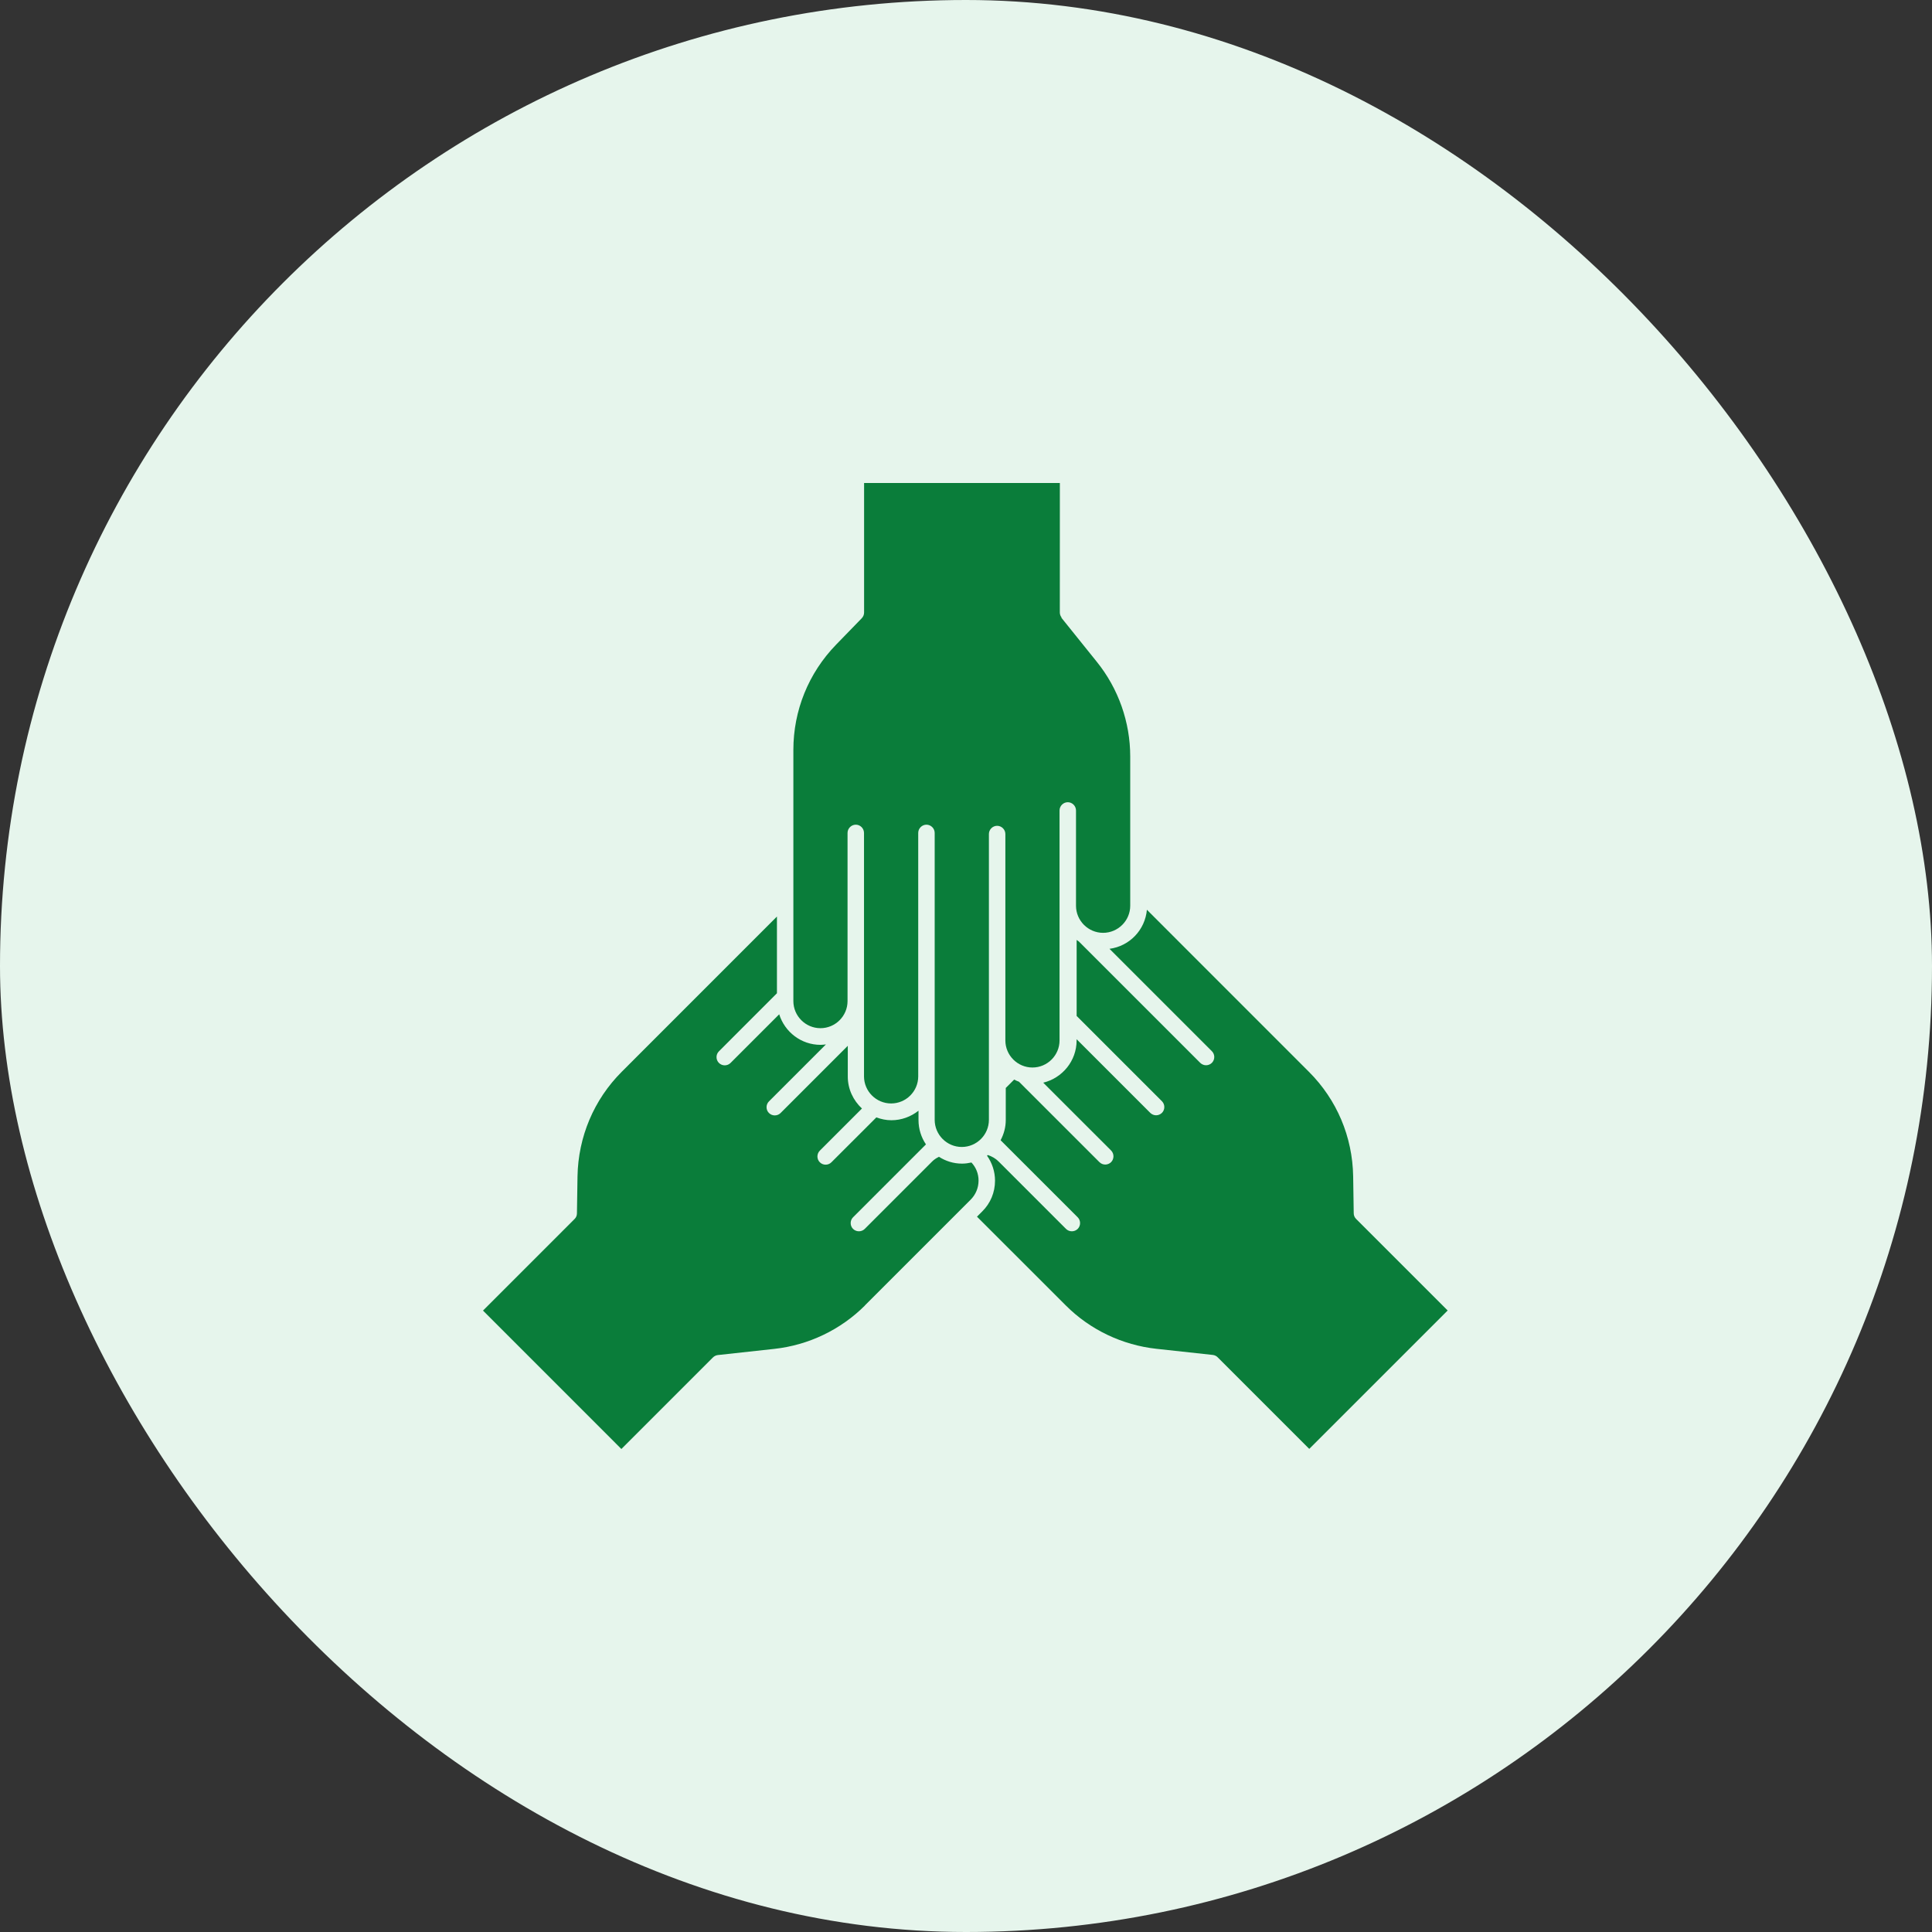
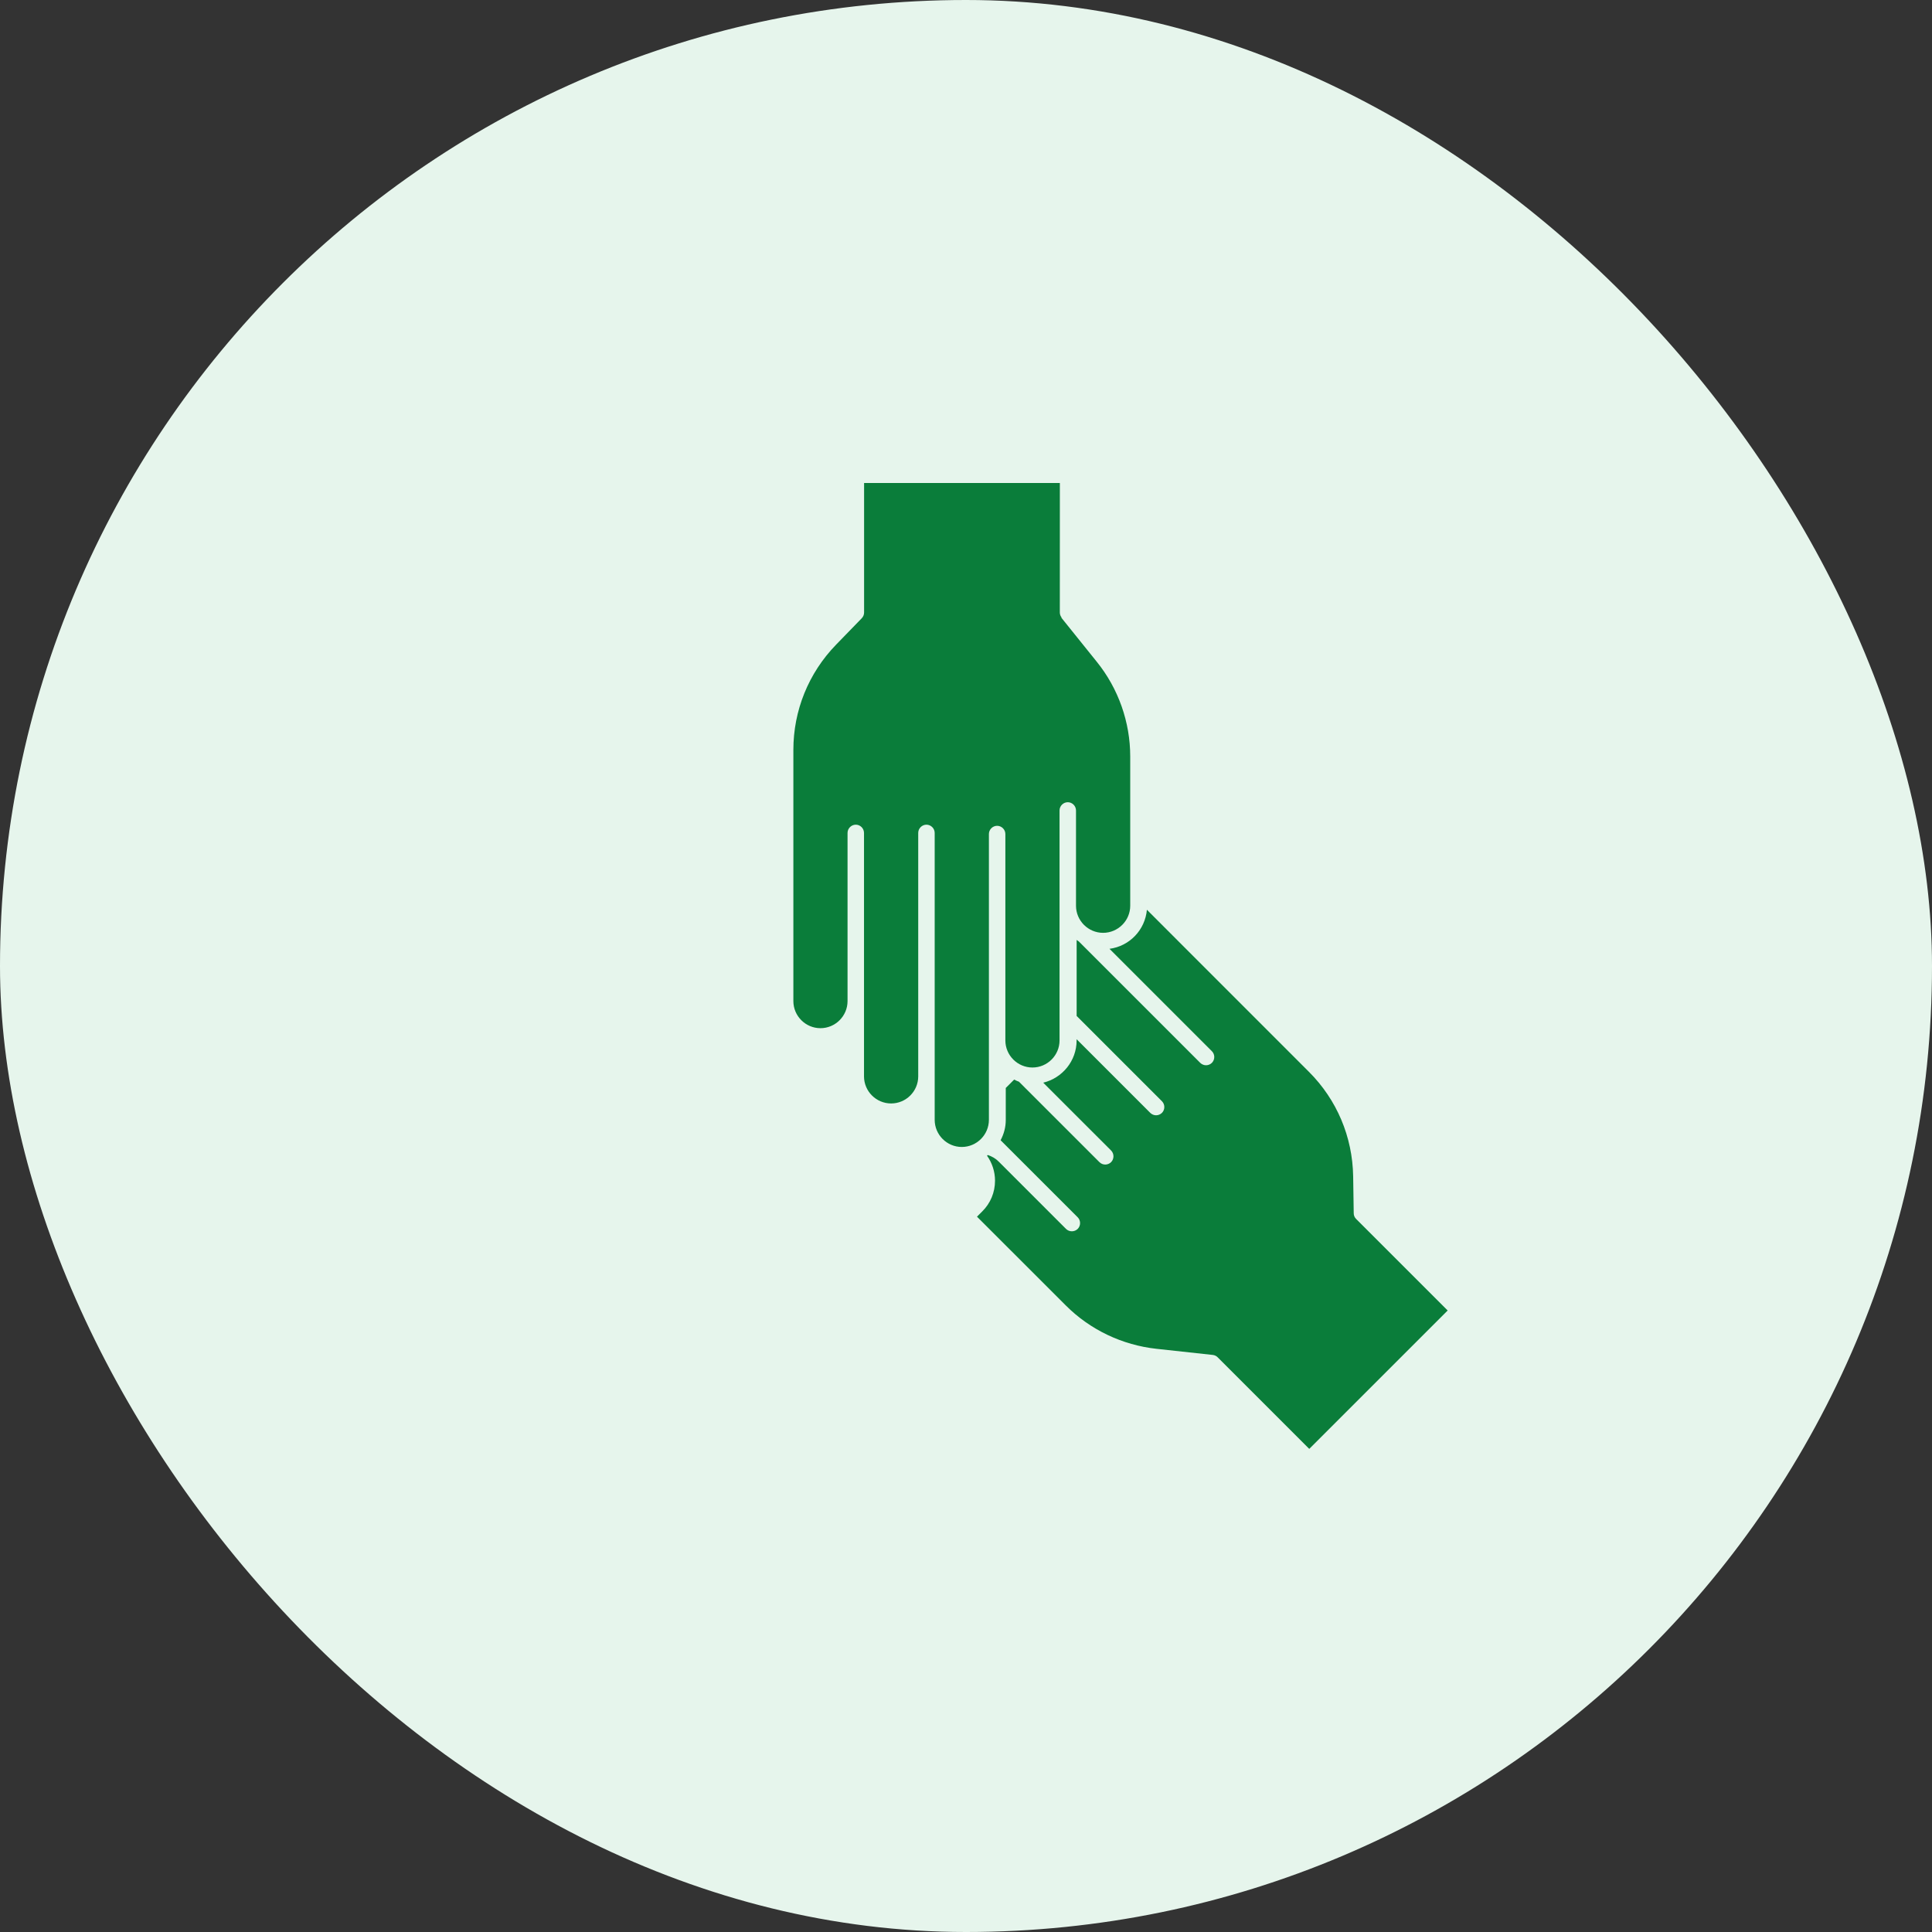
<svg xmlns="http://www.w3.org/2000/svg" width="48" height="48" viewBox="0 0 48 48" fill="none">
  <rect x="0" y="0" width="48" height="48" fill="#333333" stroke="none" />
  <rect width="48" height="48" rx="24" fill="#E6F5EC" />
  <path d="M28.495 22.598C28.451 23.103 28.065 23.508 27.565 23.573L30.109 26.117C30.188 26.196 30.188 26.327 30.109 26.406C30.069 26.446 30.016 26.466 29.964 26.466C29.912 26.466 29.861 26.446 29.819 26.406L26.803 23.39C26.784 23.376 26.765 23.366 26.749 23.352V25.241L28.868 27.36C28.947 27.439 28.947 27.57 28.868 27.649C28.827 27.689 28.775 27.709 28.723 27.709C28.671 27.709 28.62 27.689 28.578 27.649L26.748 25.819V25.849C26.748 26.359 26.393 26.784 25.919 26.899L27.605 28.584C27.683 28.663 27.683 28.794 27.605 28.873C27.564 28.913 27.512 28.933 27.46 28.933C27.407 28.933 27.356 28.913 27.315 28.873L25.316 26.875C25.276 26.861 25.234 26.841 25.196 26.822L24.988 27.03V27.827C24.988 28.01 24.939 28.178 24.86 28.329L26.775 30.243C26.854 30.322 26.854 30.453 26.775 30.532C26.734 30.572 26.682 30.591 26.63 30.591C26.578 30.591 26.526 30.572 26.485 30.532L24.81 28.857C24.734 28.78 24.641 28.729 24.543 28.696C24.534 28.701 24.529 28.707 24.522 28.712C24.649 28.892 24.721 29.107 24.721 29.334C24.721 29.623 24.609 29.895 24.401 30.1L24.273 30.228L26.48 32.434C27.082 33.037 27.881 33.418 28.733 33.511L30.131 33.663C30.178 33.669 30.221 33.688 30.254 33.723L32.528 35.997L35.967 32.559L33.692 30.284C33.654 30.246 33.633 30.197 33.633 30.143L33.619 29.227C33.603 28.242 33.213 27.321 32.519 26.628L28.494 22.602L28.495 22.598Z" fill="#0A7D3A" />
-   <path d="M21.489 32.432L24.113 29.808C24.241 29.681 24.312 29.511 24.312 29.331C24.312 29.162 24.249 29.004 24.135 28.882C24.062 28.898 23.983 28.91 23.903 28.91C23.69 28.91 23.494 28.847 23.328 28.74C23.268 28.77 23.207 28.808 23.159 28.857L21.484 30.532C21.444 30.572 21.391 30.591 21.339 30.591C21.287 30.591 21.236 30.572 21.194 30.532C21.115 30.453 21.115 30.322 21.194 30.243L23.005 28.432C22.888 28.258 22.82 28.051 22.82 27.827V27.595C22.634 27.742 22.4 27.832 22.146 27.832C22.015 27.832 21.89 27.805 21.773 27.761L20.657 28.876C20.617 28.917 20.565 28.936 20.512 28.936C20.46 28.936 20.409 28.917 20.368 28.876C20.289 28.798 20.289 28.667 20.368 28.588L21.415 27.541C21.2 27.341 21.063 27.06 21.063 26.747V25.983L19.394 27.652C19.354 27.693 19.301 27.712 19.249 27.712C19.197 27.712 19.146 27.693 19.104 27.652C19.025 27.574 19.025 27.443 19.104 27.364L20.52 25.948C20.476 25.953 20.433 25.959 20.387 25.959C19.904 25.959 19.497 25.639 19.359 25.2L18.151 26.408C18.11 26.449 18.058 26.468 18.006 26.468C17.954 26.468 17.903 26.449 17.861 26.408C17.782 26.329 17.782 26.198 17.861 26.12L19.303 24.677V22.771L15.447 26.628C14.755 27.32 14.365 28.245 14.348 29.229L14.334 30.145C14.334 30.2 14.313 30.249 14.274 30.287L12 32.561L15.438 36L17.713 33.725C17.746 33.692 17.79 33.671 17.835 33.666L19.234 33.513C20.085 33.421 20.884 33.039 21.487 32.437L21.489 32.432Z" fill="#0A7D3A" />
  <path d="M26.378 15.346C26.349 15.311 26.331 15.264 26.331 15.218L26.332 12H21.468V15.218C21.468 15.273 21.446 15.322 21.41 15.36L20.772 16.017C20.087 16.723 19.711 17.653 19.711 18.632V24.872C19.711 25.242 20.014 25.545 20.384 25.545C20.755 25.545 21.057 25.242 21.057 24.872V20.694C21.057 20.582 21.15 20.489 21.262 20.489C21.374 20.489 21.466 20.582 21.466 20.694V26.742C21.466 27.113 21.769 27.415 22.14 27.415C22.511 27.415 22.813 27.113 22.813 26.742V20.694C22.813 20.582 22.906 20.489 23.017 20.489C23.129 20.489 23.222 20.582 23.222 20.694V27.822C23.222 28.193 23.525 28.496 23.895 28.496C24.266 28.496 24.569 28.193 24.569 27.822V20.721C24.569 20.61 24.661 20.517 24.773 20.517C24.885 20.517 24.978 20.61 24.978 20.721V25.849C24.978 26.219 25.28 26.522 25.651 26.522C26.022 26.522 26.324 26.219 26.324 25.849V20.136C26.324 20.024 26.417 19.931 26.529 19.931C26.64 19.931 26.733 20.024 26.733 20.136V22.503C26.733 22.873 27.036 23.176 27.406 23.176C27.777 23.176 28.08 22.873 28.08 22.503V18.793C28.08 17.942 27.786 17.105 27.248 16.44L26.367 15.344L26.378 15.346Z" fill="#0A7D3A" />
</svg>